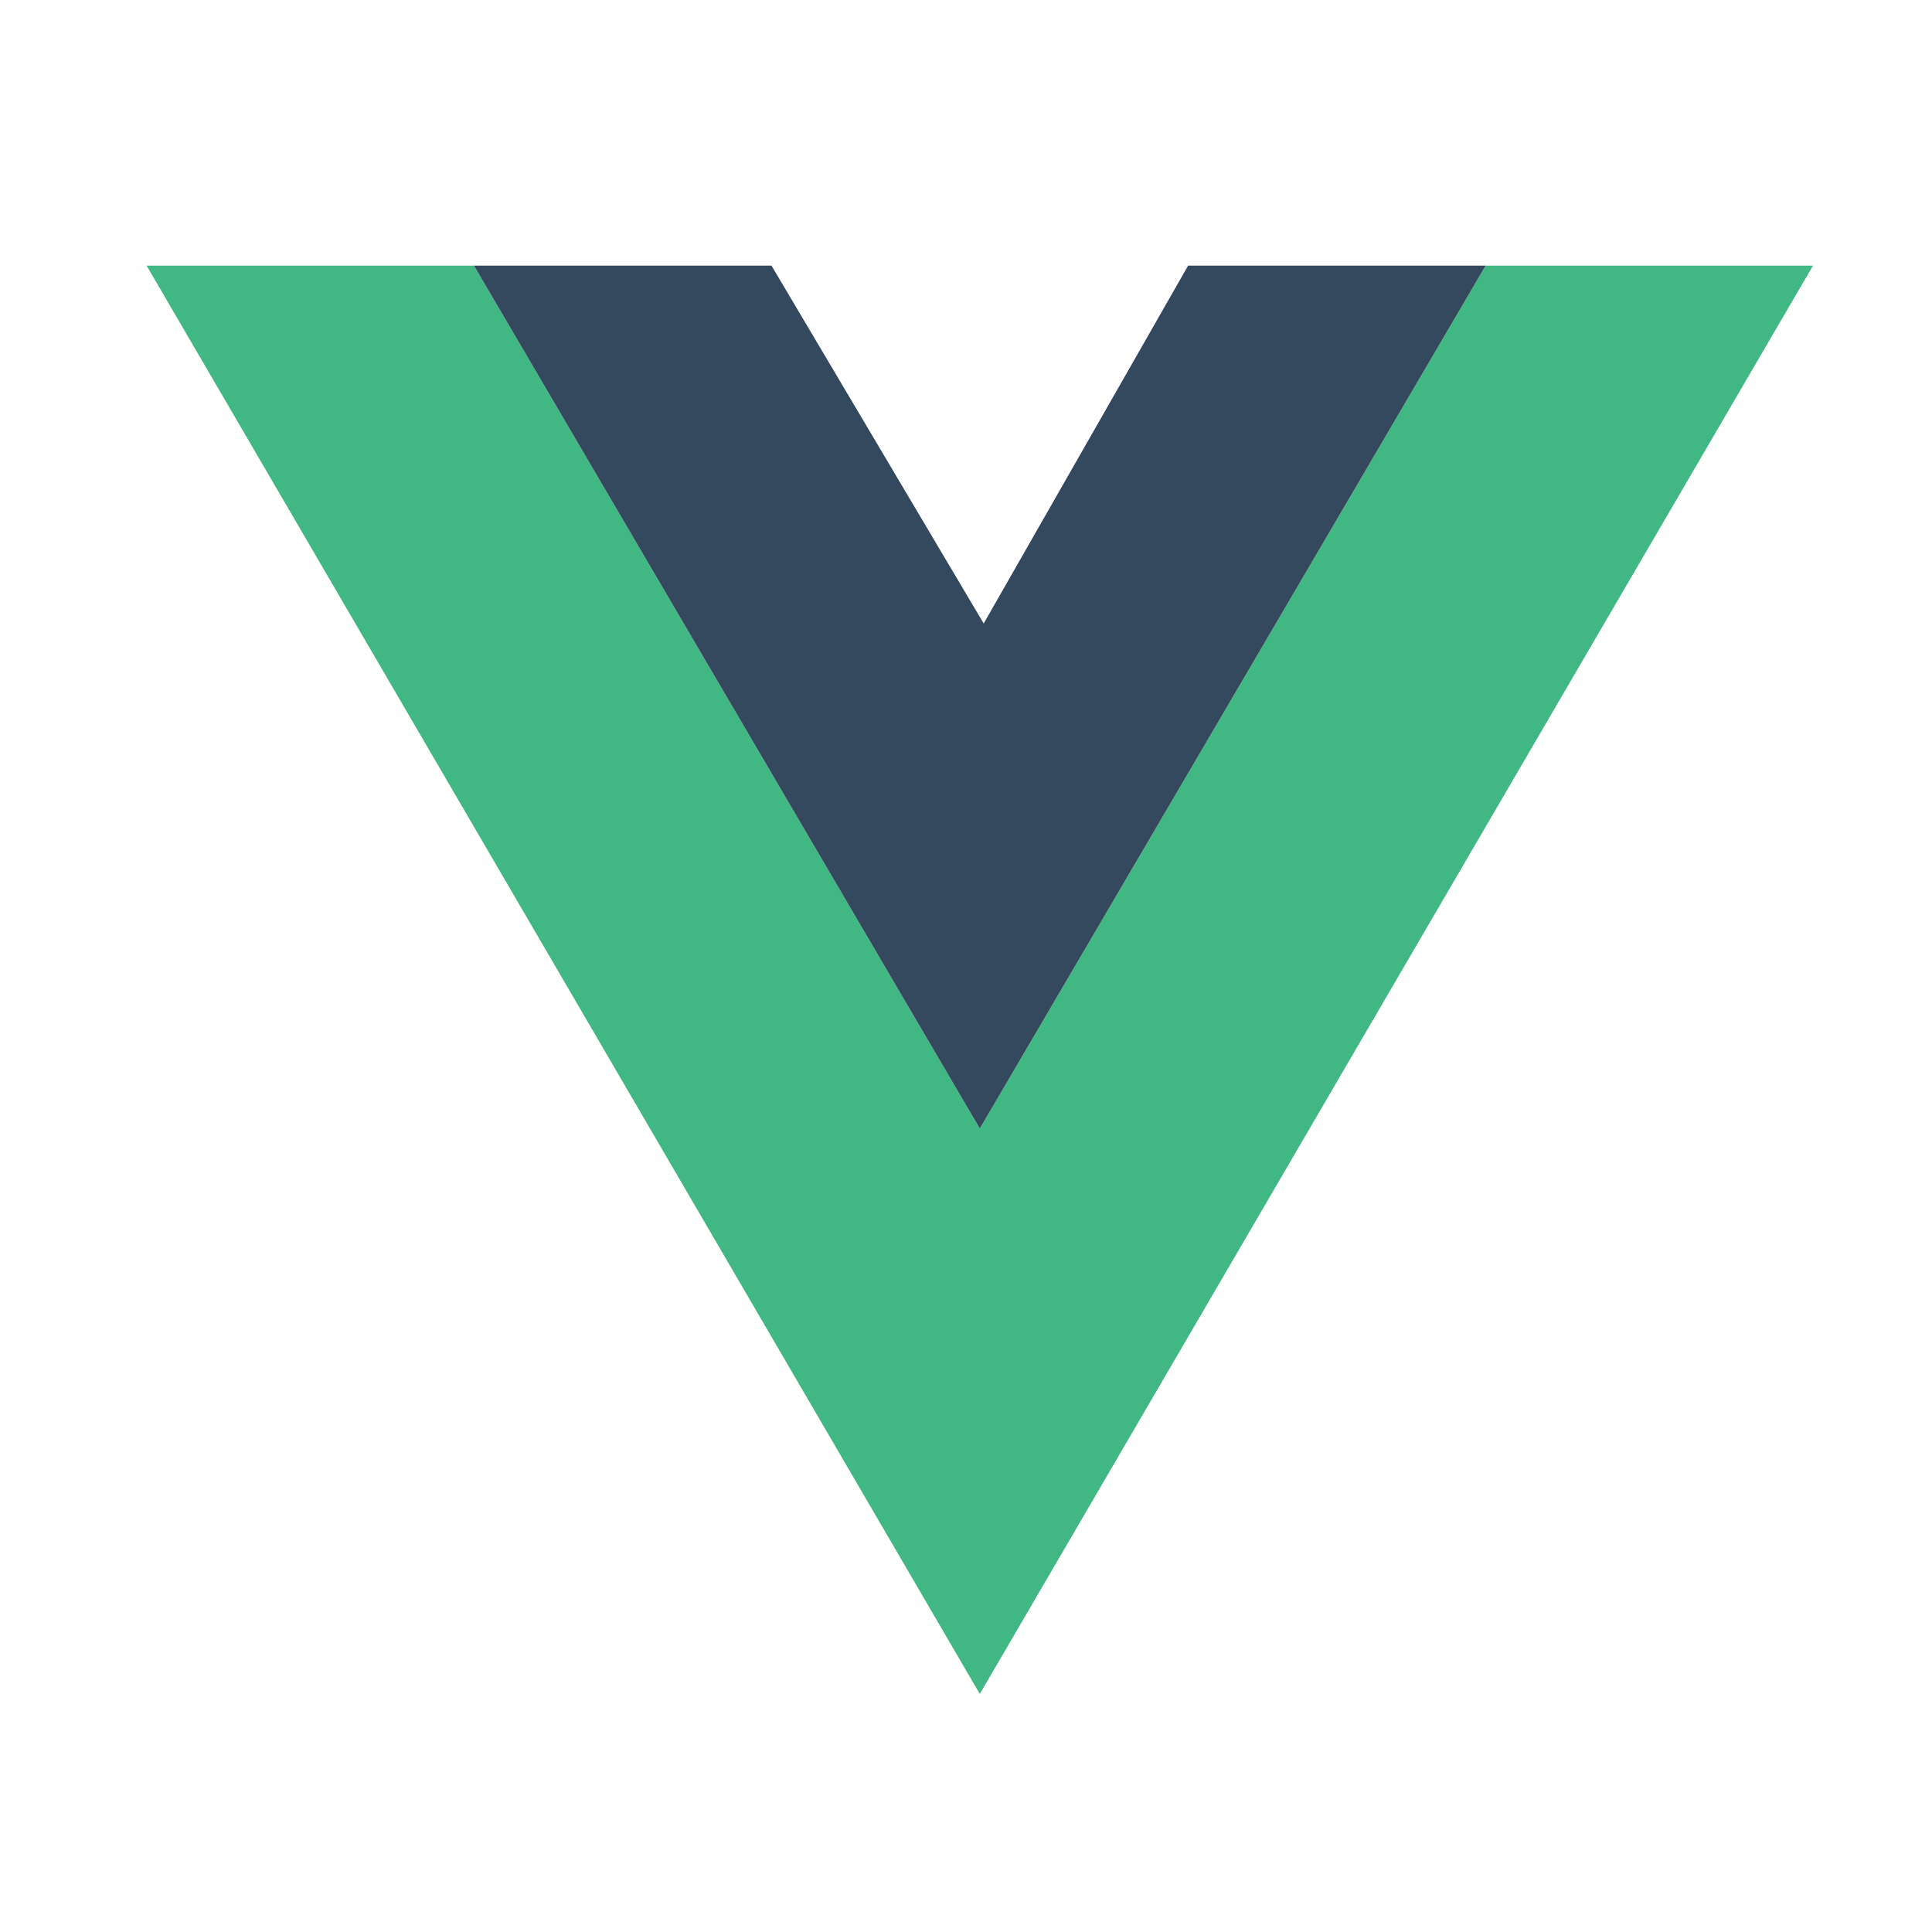
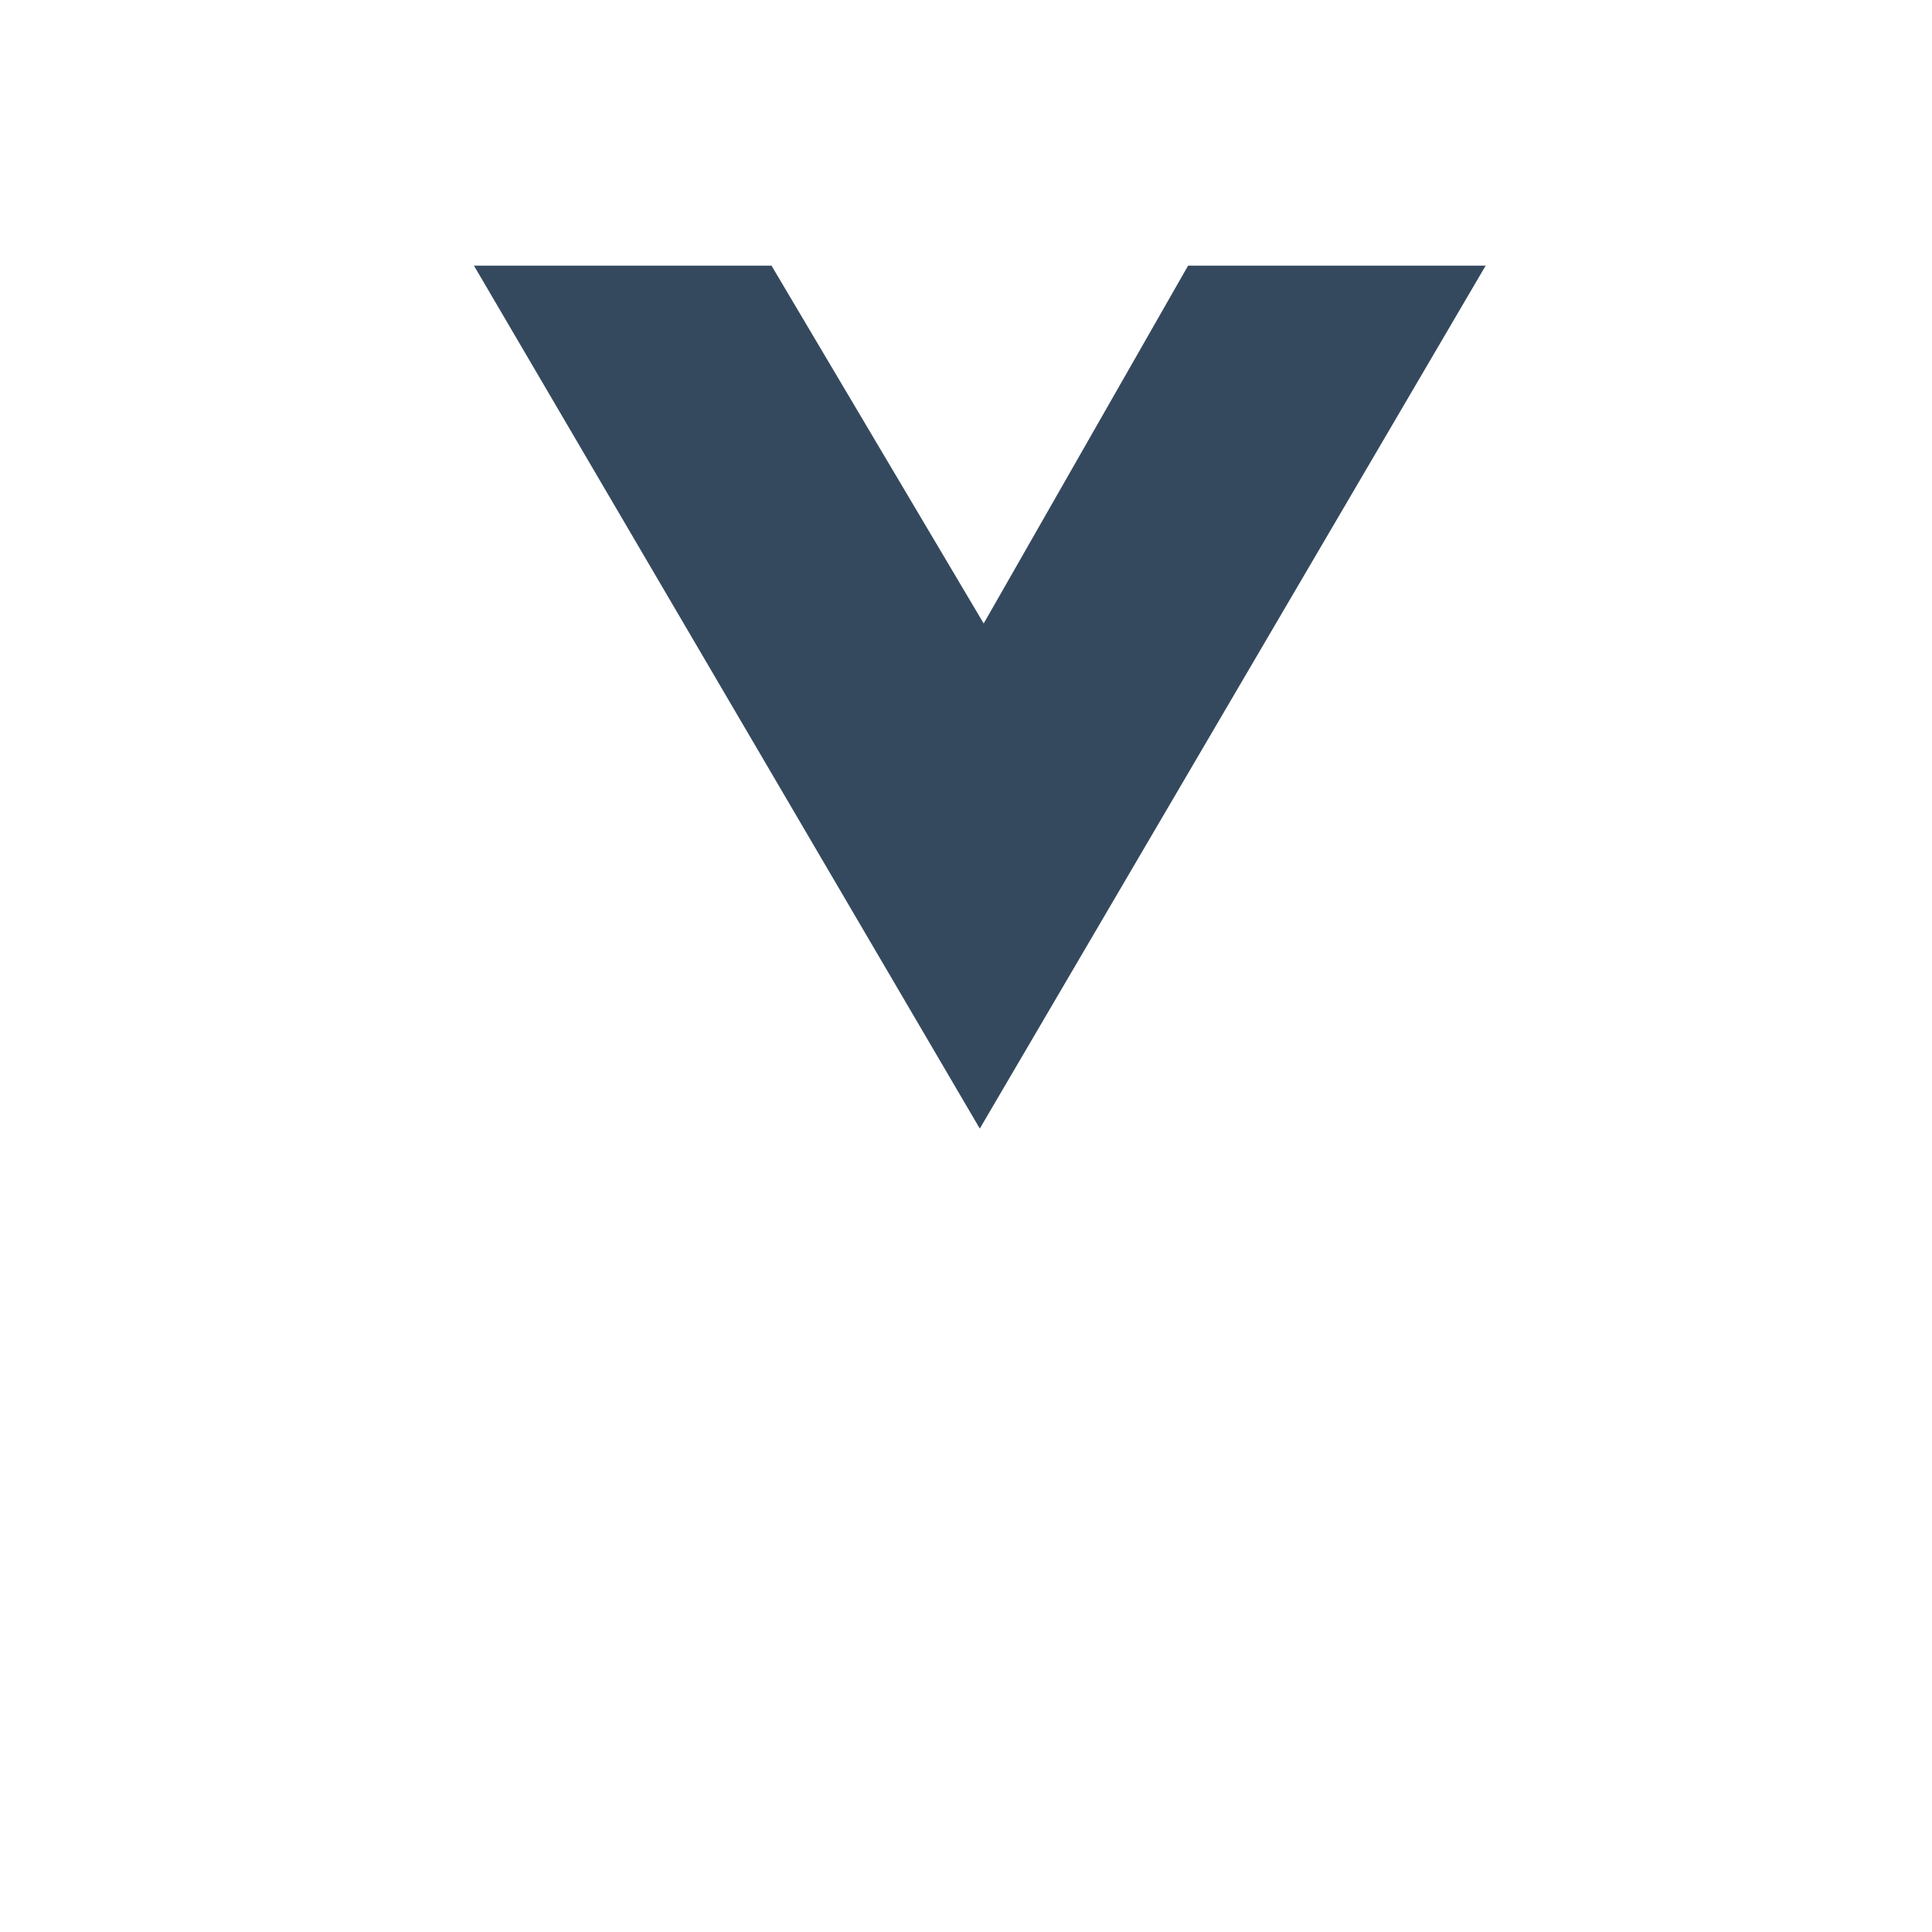
<svg xmlns="http://www.w3.org/2000/svg" width="70" height="70" viewBox="0 0 70 70" fill="none">
-   <path d="M5.312 9.625L35.5 61.375L65.688 9.625H53.828L35.5 40.891L17.172 9.625H5.312Z" fill="#41B883" />
  <path d="M17.172 9.625L35.5 40.891L53.828 9.625H43.047L35.641 22.59L27.953 9.625H17.172Z" fill="#35495E" />
</svg>